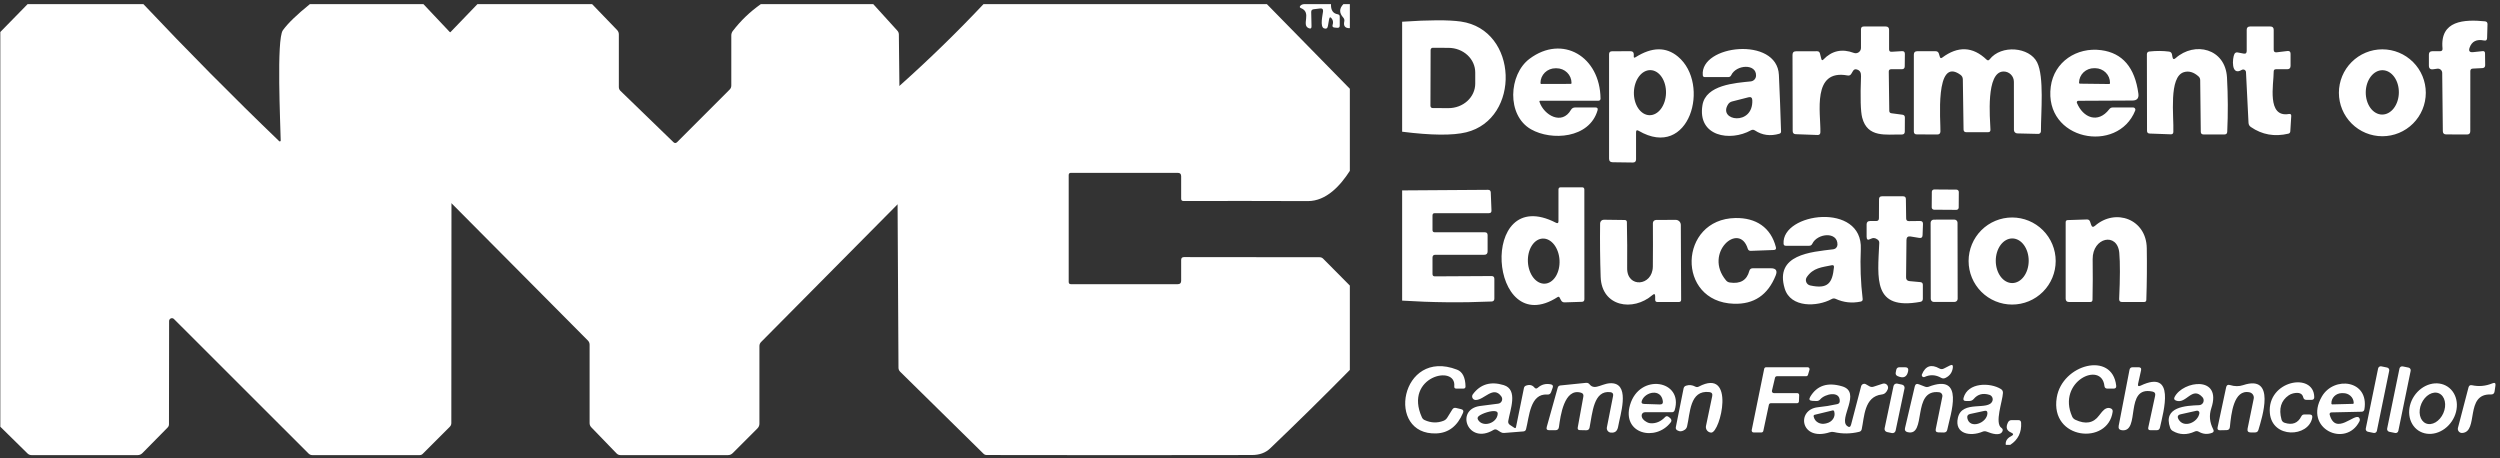
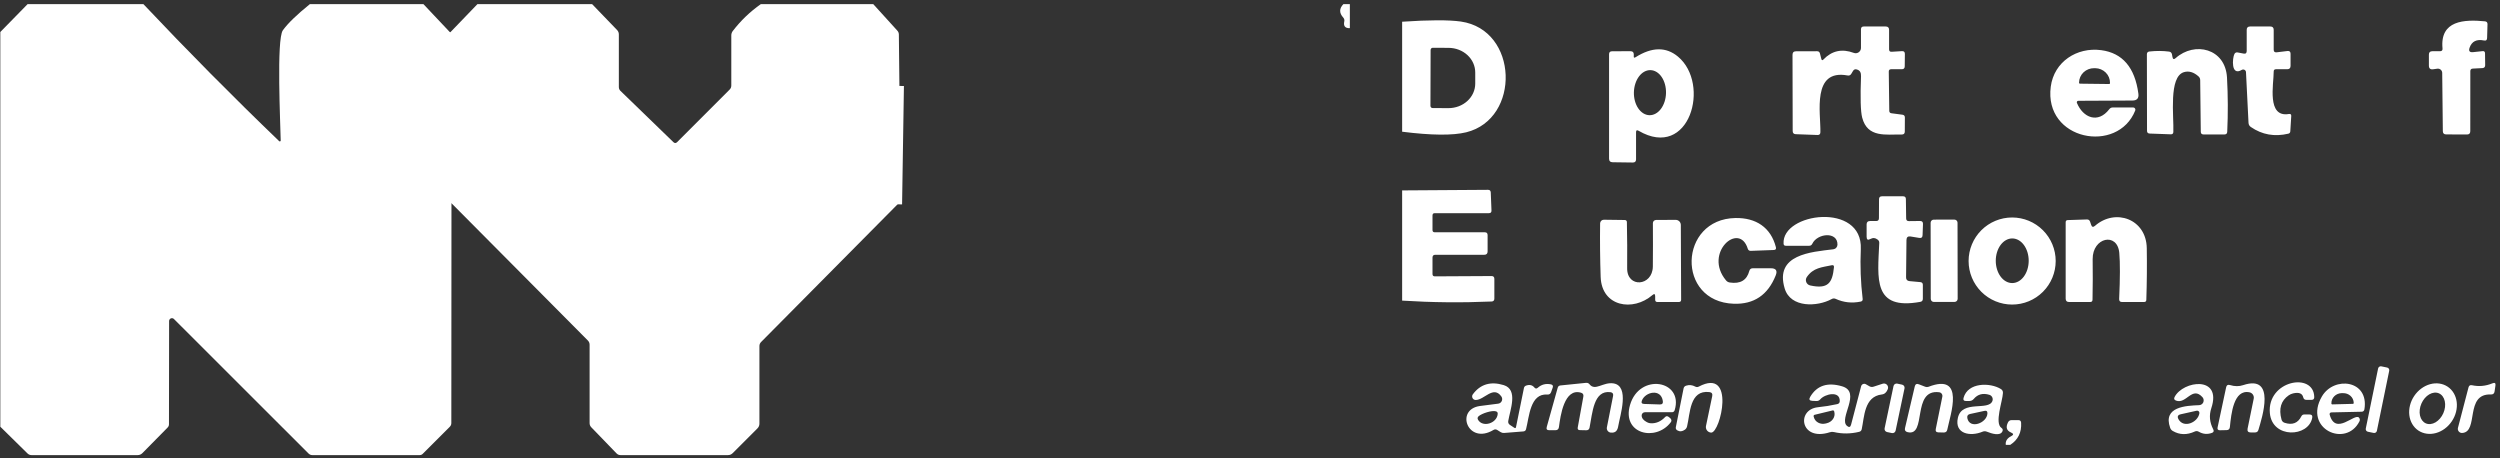
<svg xmlns="http://www.w3.org/2000/svg" width="240" height="44" viewBox="0 0 240 44" fill="none">
  <rect x="0" y="0" width="240" height="44" fill="#333333" stroke="none" />
  <path d="M43.215 3.113L43.34 19.506" stroke="white" stroke-width="0.864" />
  <path d="M86.345 8.25L86.168 19.616" stroke="white" stroke-width="0.864" />
  <path d="M2.648 0.398H13.768C17.992 4.875 22.336 9.26 26.801 13.552C26.814 13.565 26.829 13.573 26.846 13.576C26.863 13.579 26.881 13.577 26.897 13.57C26.912 13.563 26.926 13.551 26.935 13.537C26.944 13.522 26.949 13.505 26.948 13.488C26.922 11.924 26.529 3.771 27.155 2.907C27.636 2.24 28.5 1.403 29.746 0.398H40.65L43.215 3.115L43.341 19.508L43.328 40.612C43.328 40.753 43.277 40.874 43.177 40.974L40.586 43.565C40.505 43.649 40.404 43.691 40.283 43.691H29.988C29.847 43.691 29.725 43.64 29.621 43.539L16.7 30.627C16.663 30.589 16.614 30.562 16.561 30.551C16.508 30.541 16.453 30.546 16.403 30.566C16.353 30.586 16.311 30.621 16.28 30.666C16.25 30.711 16.234 30.763 16.234 30.817L16.221 40.728C16.221 40.852 16.176 40.959 16.087 41.048L13.669 43.501C13.542 43.627 13.39 43.691 13.211 43.691H3.033C2.88 43.691 2.749 43.637 2.64 43.531L0.031 40.966V3.072L2.648 0.398Z" fill="white" />
  <path d="M45.832 0.398H56.844L59.24 2.882C59.353 3 59.409 3.141 59.409 3.305V8.353C59.409 8.5 59.461 8.624 59.564 8.724L64.643 13.643C64.764 13.761 64.885 13.761 65.006 13.643L70.041 8.603C70.15 8.497 70.205 8.366 70.205 8.21V3.404C70.205 3.246 70.252 3.103 70.347 2.977C71.113 1.978 72.01 1.118 73.038 0.398H83.834L86.144 2.942C86.239 3.046 86.288 3.168 86.291 3.309L86.343 8.249L86.166 19.615L73.064 32.834C72.957 32.944 72.904 33.073 72.904 33.223V40.668C72.904 40.846 72.841 40.999 72.714 41.126L70.339 43.501C70.215 43.627 70.062 43.691 69.881 43.691H59.577C59.422 43.691 59.291 43.635 59.184 43.522L56.766 41.022C56.657 40.91 56.602 40.776 56.602 40.62V33.098C56.602 32.939 56.547 32.804 56.438 32.692L43.34 19.508L43.215 3.115L45.832 0.398Z" fill="white" />
-   <path d="M94.416 0.398H121.622L129.585 8.521V16.402C128.696 17.789 127.34 19.313 125.548 19.305C121.578 19.29 117.599 19.287 113.612 19.296C113.465 19.296 113.391 19.221 113.391 19.071V16.916C113.391 16.701 113.283 16.593 113.067 16.593H102.811C102.667 16.593 102.595 16.665 102.595 16.808V27.065C102.595 27.209 102.667 27.281 102.811 27.281H113.067C113.283 27.281 113.391 27.173 113.391 26.957V24.957C113.391 24.773 113.482 24.681 113.663 24.681L126.683 24.694C126.816 24.694 126.93 24.741 127.025 24.836L129.585 27.415V35.512C127.072 38.062 124.52 40.576 121.929 43.051C121.491 43.469 120.914 43.679 120.197 43.682C111.707 43.699 103.217 43.699 94.727 43.682C94.603 43.682 94.498 43.639 94.412 43.553L86.423 35.693C86.311 35.584 86.254 35.451 86.254 35.296L86.168 19.615L86.345 8.249C89.163 5.733 91.854 3.116 94.416 0.398ZM125.185 0.398H127.776C127.753 0.971 127.967 1.295 128.419 1.37C128.549 1.393 128.614 1.469 128.614 1.599V2.458C128.614 2.611 128.537 2.681 128.385 2.67L128.126 2.648C127.942 2.637 127.878 2.543 127.936 2.368C128.002 2.166 127.979 1.98 127.867 1.811C127.726 1.6 127.634 1.621 127.59 1.871L127.478 2.506C127.438 2.725 127.314 2.797 127.107 2.722C126.696 2.575 126.973 1.444 127.012 1.102C127.035 0.884 126.938 0.787 126.722 0.813L126.118 0.886C125.954 0.904 125.873 0.994 125.876 1.158L125.906 2.519C125.912 2.723 125.821 2.785 125.634 2.704C124.9 2.398 125.958 1.197 124.891 0.778C124.762 0.727 124.744 0.65 124.839 0.55C124.917 0.46 125.032 0.41 125.185 0.398Z" fill="white" />
  <path d="M128.964 0.398H129.586V2.704C129.134 2.719 128.955 2.504 129.05 2.061C129.082 1.92 129.049 1.795 128.951 1.685C128.554 1.248 128.558 0.819 128.964 0.398Z" fill="white" />
  <path d="M134.605 12.644V2.085C137.205 1.91 139.084 1.904 140.241 2.068C145.782 2.863 145.997 11.409 140.759 12.7C139.467 13.017 137.415 12.998 134.605 12.644ZM137.339 4.793L137.322 10.165C137.322 10.22 137.344 10.273 137.382 10.312C137.421 10.351 137.474 10.373 137.529 10.373L139.049 10.381C139.386 10.382 139.72 10.322 140.032 10.205C140.343 10.088 140.627 9.915 140.866 9.697C141.105 9.479 141.295 9.219 141.425 8.934C141.554 8.648 141.622 8.342 141.623 8.032V6.961C141.625 6.336 141.357 5.735 140.877 5.291C140.398 4.848 139.747 4.597 139.066 4.594L137.546 4.586C137.491 4.586 137.439 4.608 137.4 4.646C137.361 4.685 137.339 4.738 137.339 4.793ZM237.423 5.005L238.321 4.91C238.482 4.889 238.563 4.961 238.563 5.126L238.576 6.257C238.576 6.433 238.488 6.526 238.313 6.538L237.384 6.585C237.229 6.594 237.151 6.676 237.151 6.831L237.147 12.596C237.147 12.807 237.041 12.912 236.831 12.912L234.828 12.903C234.62 12.903 234.515 12.799 234.512 12.592L234.452 6.995C234.451 6.938 234.438 6.881 234.414 6.828C234.389 6.776 234.354 6.729 234.31 6.691C234.266 6.653 234.214 6.625 234.158 6.608C234.102 6.591 234.043 6.587 233.985 6.594L233.58 6.65C233.309 6.687 233.174 6.569 233.174 6.296V5.242C233.174 5.026 233.282 4.918 233.497 4.918H234.236C234.417 4.918 234.499 4.828 234.482 4.646C234.223 1.956 236.564 1.852 238.554 2.047C238.721 2.064 238.803 2.156 238.8 2.323L238.762 3.644C238.759 3.849 238.658 3.929 238.459 3.886C237.754 3.742 237.295 3.971 237.082 4.573C236.967 4.898 237.08 5.042 237.423 5.005ZM175.048 5.713C175.859 4.866 176.832 4.655 177.967 5.078C178.044 5.107 178.126 5.116 178.207 5.106C178.289 5.096 178.366 5.066 178.434 5.019C178.501 4.973 178.556 4.911 178.595 4.838C178.633 4.766 178.653 4.685 178.653 4.603V2.811C178.653 2.632 178.744 2.543 178.925 2.543H181.029C181.244 2.543 181.352 2.651 181.352 2.867V4.737C181.352 4.904 181.436 4.982 181.603 4.97L182.583 4.91C182.773 4.895 182.868 4.984 182.868 5.177L182.855 6.365C182.855 6.552 182.762 6.646 182.575 6.646H181.551C181.396 6.646 181.319 6.723 181.322 6.879L181.37 10.632C181.37 10.775 181.44 10.856 181.581 10.873L182.631 11.012C182.789 11.032 182.868 11.121 182.868 11.279L182.86 12.635C182.857 12.822 182.762 12.915 182.575 12.912C181.063 12.89 179.28 13.257 178.77 11.292C178.617 10.708 178.58 9.384 178.658 7.319C178.671 6.982 178.567 6.758 178.252 6.667C178.096 6.621 177.977 6.667 177.893 6.805L177.721 7.09C177.64 7.223 177.523 7.275 177.371 7.246C173.916 6.602 174.797 10.839 174.758 12.696C174.752 12.88 174.659 12.968 174.478 12.959L172.387 12.882C172.195 12.873 172.098 12.772 172.098 12.579L172.081 5.268C172.081 5.038 172.195 4.923 172.422 4.923L174.434 4.918C174.584 4.915 174.678 4.987 174.715 5.134L174.849 5.661C174.886 5.796 174.953 5.814 175.048 5.713ZM218.56 5.022L219.596 4.897C219.795 4.874 219.894 4.963 219.894 5.164V6.322C219.894 6.538 219.786 6.646 219.571 6.646H218.495C218.348 6.646 218.275 6.719 218.275 6.866C218.279 8.084 217.584 11.31 219.735 10.943C219.896 10.917 219.971 10.984 219.959 11.146L219.869 12.609C219.86 12.73 219.797 12.805 219.678 12.834C218.354 13.145 217.157 12.932 216.086 12.195C215.942 12.097 215.865 11.962 215.857 11.789L215.615 6.926C215.613 6.88 215.598 6.835 215.573 6.796C215.549 6.757 215.514 6.725 215.473 6.703C215.432 6.681 215.386 6.671 215.34 6.672C215.294 6.673 215.249 6.686 215.209 6.71C214.151 7.345 214.306 5.557 214.505 5.182C214.574 5.058 214.678 5.009 214.816 5.035L215.382 5.143C215.583 5.183 215.684 5.1 215.684 4.892V2.867C215.684 2.651 215.792 2.543 216.008 2.543H217.951C218.167 2.543 218.275 2.651 218.275 2.867V4.771C218.275 4.961 218.37 5.045 218.56 5.022ZM157.061 12.691V15.296C157.061 15.503 156.958 15.605 156.75 15.602L154.816 15.576C154.585 15.573 154.47 15.457 154.47 15.226V5.203C154.47 5.019 154.564 4.925 154.751 4.923L156.513 4.914C156.74 4.914 156.851 5.028 156.845 5.255C156.845 5.301 156.844 5.344 156.841 5.385C156.824 5.54 156.881 5.576 157.014 5.493C158.583 4.502 159.939 4.482 161.082 5.432C164.251 8.066 162.2 15.416 157.303 12.553C157.142 12.458 157.061 12.504 157.061 12.691ZM158.346 11.059C158.549 11.063 158.751 11.012 158.94 10.907C159.13 10.803 159.303 10.648 159.451 10.45C159.598 10.252 159.717 10.016 159.801 9.756C159.884 9.495 159.931 9.215 159.937 8.931C159.95 8.357 159.8 7.803 159.52 7.391C159.241 6.979 158.854 6.742 158.445 6.732C158.242 6.728 158.041 6.779 157.851 6.884C157.662 6.988 157.488 7.144 157.341 7.341C157.193 7.539 157.074 7.775 156.991 8.035C156.907 8.296 156.861 8.577 156.854 8.861C156.841 9.434 156.991 9.988 157.271 10.4C157.551 10.812 157.938 11.049 158.346 11.059ZM199.382 9.876C199.969 11.301 201.403 11.897 202.487 10.489C202.573 10.374 202.688 10.316 202.832 10.316H204.789C204.823 10.317 204.857 10.325 204.887 10.342C204.917 10.358 204.943 10.382 204.962 10.41C204.981 10.438 204.993 10.471 204.996 10.505C205 10.539 204.995 10.574 204.983 10.606C203.307 14.82 196.195 13.477 196.873 8.317C197.188 5.929 199.378 4.504 201.714 4.815C203.761 5.085 204.951 6.479 205.285 8.995C205.343 9.432 205.151 9.651 204.711 9.651L199.516 9.677C199.492 9.677 199.469 9.682 199.449 9.693C199.428 9.704 199.41 9.72 199.397 9.739C199.384 9.759 199.376 9.782 199.373 9.805C199.37 9.829 199.373 9.853 199.382 9.876ZM199.667 8.032L202.483 8.066C202.503 8.066 202.523 8.058 202.537 8.044C202.552 8.029 202.56 8.009 202.56 7.989V7.954C202.565 7.585 202.418 7.23 202.152 6.966C201.887 6.702 201.524 6.551 201.144 6.546H201.04C200.852 6.544 200.665 6.578 200.49 6.645C200.315 6.713 200.156 6.814 200.021 6.941C199.886 7.069 199.779 7.221 199.705 7.389C199.631 7.557 199.591 7.737 199.589 7.92V7.954C199.589 7.975 199.597 7.995 199.612 8.009C199.627 8.024 199.646 8.032 199.667 8.032ZM208.857 5.583C210.692 3.947 213.641 4.651 213.792 7.445C213.887 9.175 213.895 10.911 213.814 12.653C213.805 12.822 213.718 12.907 213.551 12.907H211.538C211.366 12.907 211.278 12.821 211.275 12.648L211.219 7.699C211.219 7.55 211.163 7.426 211.05 7.328C210.593 6.922 210.129 6.788 209.66 6.926C208.174 7.367 208.701 11.154 208.641 12.67C208.635 12.825 208.553 12.9 208.394 12.894L206.369 12.821C206.199 12.815 206.114 12.727 206.114 12.558L206.101 5.216C206.101 5.052 206.182 4.961 206.343 4.944C207.002 4.872 207.63 4.875 208.226 4.953C208.381 4.973 208.475 5.059 208.507 5.212L208.559 5.484C208.599 5.691 208.698 5.724 208.857 5.583Z" fill="white" />
-   <path d="M147.795 9.793C148.232 11.071 149.946 12.043 150.81 10.549C150.902 10.393 151.039 10.316 151.22 10.316H153.159C153.349 10.316 153.418 10.406 153.366 10.588C152.585 13.3 148.94 13.533 146.979 12.414C144.613 11.067 144.833 7.146 146.832 5.647C149.985 3.281 153.617 5.41 153.651 9.478C153.651 9.528 153.632 9.576 153.597 9.612C153.562 9.648 153.515 9.668 153.465 9.668H147.886C147.797 9.668 147.767 9.709 147.795 9.793ZM147.964 8.061L150.788 8.053C150.798 8.053 150.808 8.051 150.818 8.047C150.827 8.043 150.836 8.037 150.843 8.03C150.85 8.023 150.856 8.014 150.86 8.005C150.864 7.995 150.866 7.985 150.866 7.975V7.953C150.865 7.582 150.713 7.226 150.444 6.964C150.176 6.701 149.812 6.554 149.432 6.554H149.32C149.131 6.554 148.944 6.591 148.77 6.661C148.596 6.732 148.438 6.836 148.304 6.967C148.171 7.098 148.066 7.253 147.994 7.424C147.922 7.594 147.885 7.777 147.886 7.962V7.984C147.886 8.004 147.894 8.024 147.909 8.039C147.923 8.053 147.943 8.061 147.964 8.061ZM168.092 12.509C166.11 13.615 162.931 13.114 163.437 10.087C163.761 8.148 166.576 7.966 168.07 7.815C168.207 7.801 168.334 7.738 168.428 7.638C168.521 7.538 168.575 7.407 168.58 7.271C168.627 6.088 166.684 6.187 166.196 7.219C166.139 7.34 166.042 7.401 165.907 7.401H163.666C163.545 7.401 163.478 7.342 163.467 7.224C163.186 4.3 170.605 3.466 170.774 7.193C170.857 9.001 170.926 10.808 170.981 12.613C170.987 12.728 170.934 12.803 170.821 12.838C169.952 13.091 169.169 12.986 168.472 12.522C168.348 12.442 168.222 12.437 168.092 12.509ZM167.85 9.34L166.265 9.745C166.107 9.789 165.983 9.879 165.894 10.018C164.883 11.615 168.317 12.125 168.222 9.616C168.21 9.371 168.086 9.279 167.85 9.34ZM186.445 5.535C187.965 4.398 189.388 4.461 190.712 5.725C190.816 5.823 190.912 5.816 191.001 5.703C192.128 4.257 194.832 4.52 195.562 5.984C196.252 7.366 195.929 10.769 195.929 12.6C195.929 12.634 195.922 12.667 195.909 12.698C195.896 12.73 195.877 12.758 195.854 12.782C195.83 12.805 195.802 12.824 195.771 12.837C195.74 12.849 195.707 12.855 195.674 12.855L193.661 12.807C193.575 12.806 193.493 12.771 193.432 12.71C193.371 12.648 193.338 12.565 193.338 12.479L193.333 7.85C193.333 7.718 193.307 7.587 193.256 7.466C193.205 7.344 193.13 7.234 193.035 7.143C192.941 7.051 192.83 6.979 192.707 6.931C192.585 6.884 192.454 6.861 192.323 6.865C190.63 6.913 191.04 11.356 191.083 12.453C191.089 12.611 191.013 12.691 190.854 12.691H188.764C188.592 12.691 188.504 12.604 188.501 12.431L188.432 7.621C188.429 7.437 188.353 7.29 188.203 7.18C185.703 5.367 186.32 11.767 186.281 12.626C186.273 12.816 186.173 12.911 185.983 12.911L184.01 12.902C183.823 12.902 183.729 12.809 183.729 12.621V5.241C183.729 5.025 183.837 4.917 184.053 4.917H185.819C185.977 4.917 186.081 4.992 186.13 5.142L186.229 5.466C186.27 5.59 186.342 5.613 186.445 5.535ZM232.877 8.908C232.877 10.014 232.438 11.075 231.655 11.857C230.873 12.64 229.812 13.079 228.705 13.079C227.599 13.079 226.538 12.64 225.756 11.857C224.973 11.075 224.534 10.014 224.534 8.908C224.534 7.801 224.973 6.74 225.756 5.958C226.538 5.176 227.599 4.736 228.705 4.736C229.812 4.736 230.873 5.176 231.655 5.958C232.438 6.74 232.877 7.801 232.877 8.908ZM228.675 10.998C228.884 11 229.091 10.948 229.285 10.843C229.479 10.739 229.657 10.584 229.807 10.388C229.956 10.192 230.076 9.959 230.159 9.701C230.242 9.444 230.287 9.168 230.29 8.888C230.294 8.609 230.256 8.331 230.179 8.072C230.103 7.813 229.988 7.577 229.843 7.377C229.698 7.178 229.525 7.019 229.333 6.909C229.142 6.8 228.936 6.742 228.727 6.74C228.518 6.737 228.311 6.79 228.117 6.894C227.923 6.999 227.746 7.154 227.596 7.35C227.446 7.546 227.326 7.779 227.243 8.036C227.16 8.293 227.115 8.57 227.112 8.849C227.109 9.129 227.146 9.406 227.223 9.666C227.3 9.925 227.414 10.161 227.559 10.361C227.704 10.56 227.877 10.719 228.069 10.828C228.261 10.938 228.467 10.995 228.675 10.998ZM149.613 21.237V18.197C149.613 18.053 149.685 17.981 149.829 17.981H151.881C152.022 17.981 152.094 18.053 152.097 18.197L152.101 28.721C152.101 28.888 152.019 28.973 151.855 28.975L150.209 29.027C150.051 29.033 149.934 28.967 149.86 28.829L149.721 28.565C149.675 28.482 149.612 28.466 149.531 28.518C142.903 32.793 141.883 17.532 149.372 21.384C149.533 21.467 149.613 21.418 149.613 21.237ZM148.303 27.233C148.705 27.213 149.08 26.966 149.345 26.546C149.61 26.126 149.743 25.567 149.715 24.993C149.687 24.419 149.5 23.876 149.196 23.484C148.891 23.092 148.494 22.883 148.091 22.902C147.689 22.922 147.314 23.169 147.049 23.589C146.784 24.009 146.651 24.567 146.679 25.142C146.707 25.716 146.894 26.259 147.198 26.651C147.503 27.043 147.9 27.252 148.303 27.233Z" fill="white" />
  <path d="M134.605 28.859V18.279L142.845 18.223C143.015 18.22 143.104 18.303 143.113 18.473L143.182 20.205C143.191 20.378 143.108 20.464 142.936 20.464H137.736C137.592 20.464 137.52 20.536 137.52 20.68V22.083C137.52 22.227 137.592 22.299 137.736 22.299H142.543C142.721 22.299 142.81 22.39 142.81 22.571V24.135C142.81 24.351 142.703 24.459 142.487 24.459H137.788C137.61 24.459 137.52 24.549 137.52 24.731V26.307C137.52 26.456 137.597 26.531 137.749 26.531L143.182 26.501C143.366 26.498 143.458 26.589 143.458 26.773V28.665C143.458 28.846 143.368 28.94 143.186 28.945C140.316 29.069 137.456 29.04 134.605 28.859Z" fill="white" />
-   <path d="M187.823 18.204L185.682 18.189C185.558 18.188 185.456 18.288 185.455 18.412L185.445 19.906C185.444 20.03 185.544 20.131 185.668 20.132L187.81 20.147C187.934 20.148 188.035 20.048 188.036 19.924L188.046 18.43C188.047 18.306 187.947 18.205 187.823 18.204Z" fill="white" />
  <path d="M180.378 20.951L180.387 19.124C180.387 18.937 180.481 18.844 180.668 18.844H182.697C182.873 18.844 182.962 18.932 182.965 19.107L182.991 20.968C182.994 21.144 183.083 21.23 183.259 21.227L184.33 21.215C184.52 21.215 184.612 21.31 184.606 21.5L184.567 22.571C184.562 22.784 184.454 22.873 184.243 22.838L183.423 22.704C183.158 22.661 183.024 22.773 183.021 23.041L182.983 26.617C182.98 26.844 183.09 26.968 183.315 26.988L184.351 27.083C184.513 27.098 184.593 27.186 184.593 27.347V28.685C184.593 28.852 184.511 28.95 184.347 28.979C179.783 29.808 180.253 26.768 180.409 23.322C180.414 23.195 180.367 23.092 180.266 23.011C180.036 22.83 179.8 22.807 179.558 22.942C179.316 23.08 179.195 23.01 179.195 22.73V21.543C179.195 21.327 179.303 21.219 179.519 21.219H180.111C180.289 21.219 180.378 21.13 180.378 20.951ZM167.786 23.879C166.97 21.227 163.506 24.289 165.696 26.915C165.794 27.033 165.918 27.102 166.067 27.122C167.075 27.272 167.697 26.902 167.933 26.012C167.979 25.84 168.091 25.753 168.27 25.753H170.001C170.496 25.753 170.652 25.982 170.468 26.44C169.722 28.317 168.382 29.224 166.447 29.16C160.889 28.975 161.149 21.02 166.607 20.93C168.563 20.895 170.001 21.828 170.485 23.728C170.531 23.904 170.462 23.994 170.278 24L168.08 24.082C167.93 24.088 167.832 24.02 167.786 23.879ZM176.397 23.486C176.418 22.195 174.454 22.389 173.979 23.404C173.918 23.531 173.819 23.594 173.681 23.594H171.435C171.303 23.594 171.232 23.529 171.223 23.4C171.025 20.407 178.841 19.371 178.638 23.918C178.566 25.513 178.625 27.104 178.815 28.69C178.832 28.837 178.769 28.924 178.625 28.953C177.785 29.126 176.987 29.04 176.233 28.694C176.097 28.631 175.965 28.637 175.836 28.711C174.475 29.458 171.897 29.575 171.331 27.697C170.342 24.415 173.871 24.194 176 23.931C176.108 23.916 176.208 23.864 176.281 23.782C176.354 23.7 176.395 23.595 176.397 23.486ZM175.84 25.464C174.894 25.663 174.069 25.701 173.456 26.595C173.407 26.666 173.377 26.748 173.367 26.834C173.358 26.919 173.37 27.006 173.402 27.086C173.434 27.166 173.485 27.236 173.551 27.292C173.617 27.347 173.696 27.385 173.78 27.403C175.464 27.766 175.909 27.2 176.06 25.658C176.077 25.494 176.004 25.429 175.84 25.464ZM197.346 25.058C197.346 26.167 196.905 27.23 196.121 28.014C195.337 28.798 194.274 29.238 193.165 29.238C192.057 29.238 190.993 28.798 190.209 28.014C189.426 27.23 188.985 26.167 188.985 25.058C188.985 23.949 189.426 22.886 190.209 22.102C190.993 21.318 192.057 20.878 193.165 20.878C194.274 20.878 195.337 21.318 196.121 22.102C196.905 22.886 197.346 23.949 197.346 25.058ZM193.17 27.174C193.378 27.174 193.583 27.119 193.775 27.012C193.967 26.905 194.142 26.747 194.289 26.549C194.436 26.35 194.553 26.114 194.633 25.854C194.713 25.595 194.754 25.316 194.755 25.035C194.755 24.467 194.59 23.922 194.294 23.519C193.999 23.117 193.597 22.891 193.178 22.89C192.97 22.89 192.765 22.945 192.573 23.052C192.381 23.159 192.206 23.317 192.059 23.515C191.912 23.714 191.795 23.95 191.715 24.21C191.635 24.47 191.594 24.748 191.593 25.029C191.592 25.598 191.758 26.142 192.054 26.545C192.349 26.947 192.751 27.173 193.17 27.174ZM201.116 21.681C203.08 19.962 206.047 21.025 206.09 23.819C206.116 25.468 206.102 27.124 206.047 28.785C206.044 28.923 205.972 28.992 205.831 28.992H203.711C203.524 28.992 203.433 28.897 203.439 28.707C203.531 26.689 203.535 25.213 203.452 24.281C203.275 22.264 200.874 22.778 200.895 24.885C200.913 26.181 200.908 27.476 200.882 28.772C200.88 28.919 200.805 28.992 200.658 28.992H198.628C198.412 28.992 198.304 28.884 198.304 28.668V21.34C198.304 21.202 198.372 21.131 198.507 21.128L200.347 21.068C200.497 21.065 200.596 21.134 200.645 21.275L200.749 21.582C200.82 21.798 200.943 21.831 201.116 21.681Z" fill="white" />
  <path d="M158.634 28.327C156.773 29.938 153.763 29.454 153.663 26.587C153.606 24.885 153.588 23.169 153.611 21.439C153.612 21.393 153.622 21.348 153.64 21.306C153.658 21.264 153.685 21.225 153.718 21.193C153.751 21.161 153.791 21.136 153.834 21.119C153.877 21.102 153.923 21.093 153.97 21.094L155.974 21.12C156.109 21.123 156.178 21.192 156.181 21.327C156.213 22.818 156.221 24.291 156.207 25.745C156.185 27.675 158.647 27.489 158.673 25.589C158.687 24.213 158.688 22.824 158.677 21.422C158.676 21.382 158.684 21.342 158.699 21.305C158.714 21.268 158.737 21.234 158.765 21.205C158.794 21.177 158.828 21.154 158.865 21.139C158.903 21.123 158.943 21.115 158.984 21.115L160.866 21.107C160.931 21.106 160.995 21.118 161.054 21.143C161.114 21.167 161.168 21.203 161.214 21.248C161.26 21.294 161.296 21.348 161.321 21.407C161.346 21.466 161.359 21.53 161.359 21.595L161.389 28.772C161.389 28.919 161.316 28.992 161.169 28.992H159.113C158.969 28.992 158.897 28.92 158.897 28.776V28.448C158.897 28.215 158.809 28.175 158.634 28.327Z" fill="white" />
  <path d="M187.624 21.082L185.638 21.085C185.473 21.086 185.34 21.219 185.34 21.384L185.353 28.691C185.353 28.855 185.487 28.988 185.652 28.988L187.638 28.985C187.803 28.984 187.936 28.851 187.936 28.686L187.923 21.379C187.922 21.215 187.789 21.082 187.624 21.082Z" fill="white" />
-   <path d="M186.612 35.38L187.178 35.091C187.408 34.972 187.506 35.043 187.472 35.302C187.411 35.763 187.171 36.091 186.75 36.287C186.615 36.35 186.481 36.344 186.349 36.27C185.825 35.97 185.295 35.943 184.76 36.188C184.725 36.203 184.687 36.208 184.65 36.201C184.613 36.195 184.579 36.178 184.551 36.152C184.524 36.126 184.505 36.093 184.497 36.056C184.488 36.019 184.491 35.981 184.505 35.946C184.842 35.125 185.399 34.934 186.176 35.371C186.32 35.452 186.465 35.455 186.612 35.38ZM139.61 37.09C139.831 34.931 134.735 36.161 136.501 40.061C136.556 40.185 136.645 40.274 136.769 40.329C137.371 40.602 137.968 40.627 138.561 40.402C138.722 40.342 138.849 40.237 138.941 40.087L139.42 39.314C139.507 39.176 139.628 39.125 139.783 39.163L140.267 39.279C140.468 39.325 140.529 39.445 140.448 39.638C139.913 40.902 139.065 41.558 137.905 41.607C132.982 41.814 134.433 33.376 139.878 35.488C140.399 35.689 140.67 36.223 140.69 37.09C140.693 37.234 140.622 37.306 140.478 37.306H139.809C139.662 37.306 139.596 37.234 139.61 37.09ZM202.025 37.051C201.761 34.607 197.438 36.611 198.924 39.983C198.987 40.127 199.091 40.232 199.235 40.299C200.214 40.759 200.972 40.623 201.511 39.888C201.603 39.767 201.698 39.648 201.796 39.53C202.066 39.21 202.337 39.099 202.608 39.197C202.769 39.252 202.838 39.363 202.815 39.53C202.366 42.769 196.791 42.225 197.447 38.17C197.961 34.965 202.789 33.687 203.156 37.029C203.176 37.214 203.094 37.306 202.91 37.306H202.31C202.137 37.306 202.042 37.221 202.025 37.051ZM170.289 37.738H172.534C172.559 37.738 172.584 37.743 172.607 37.753C172.63 37.763 172.651 37.777 172.669 37.795C172.686 37.813 172.699 37.835 172.708 37.858C172.717 37.882 172.721 37.907 172.72 37.932L172.698 38.532C172.696 38.579 172.676 38.624 172.642 38.657C172.609 38.69 172.564 38.708 172.517 38.709H169.995C169.952 38.709 169.911 38.724 169.878 38.751C169.845 38.778 169.822 38.815 169.813 38.856L169.278 41.37C169.269 41.411 169.246 41.448 169.213 41.475C169.18 41.502 169.139 41.516 169.097 41.516H168.35C168.321 41.517 168.294 41.511 168.268 41.5C168.243 41.488 168.22 41.471 168.202 41.449C168.184 41.428 168.172 41.402 168.165 41.375C168.158 41.348 168.158 41.319 168.164 41.292L169.364 35.401C169.373 35.36 169.396 35.323 169.429 35.296C169.462 35.269 169.503 35.255 169.546 35.255H173.532C173.561 35.254 173.589 35.261 173.616 35.273C173.642 35.286 173.665 35.304 173.682 35.328C173.7 35.351 173.712 35.378 173.717 35.406C173.723 35.435 173.721 35.464 173.713 35.492L173.566 35.984C173.555 36.023 173.532 36.057 173.5 36.081C173.468 36.105 173.429 36.118 173.389 36.118H170.582C170.54 36.118 170.5 36.132 170.467 36.158C170.434 36.184 170.411 36.22 170.401 36.261L170.107 37.509C170.101 37.536 170.1 37.565 170.106 37.592C170.112 37.62 170.125 37.645 170.142 37.667C170.16 37.689 170.182 37.707 170.207 37.719C170.233 37.732 170.26 37.738 170.289 37.738ZM182.354 35.255H182.881C183.129 35.255 183.229 35.377 183.183 35.622C183.074 36.195 182.739 36.357 182.177 36.11C182.019 36.041 181.957 35.923 181.991 35.756L182.039 35.514C182.073 35.341 182.179 35.255 182.354 35.255ZM205.501 37.021C208.895 35.41 207.699 39.482 207.354 41.054C207.316 41.218 207.214 41.3 207.047 41.3H206.447C206.265 41.3 206.195 41.213 206.235 41.037L206.891 38.001C206.943 37.771 206.854 37.633 206.624 37.587C203.899 37.021 205.523 41.499 203.713 41.305C203.451 41.276 203.345 41.132 203.394 40.873L204.43 35.51C204.462 35.34 204.564 35.255 204.737 35.255H205.298C205.505 35.255 205.586 35.355 205.54 35.557L205.259 36.827C205.207 37.057 205.288 37.122 205.501 37.021Z" fill="white" />
  <path d="M229.164 35.284L228.605 35.169C228.465 35.141 228.328 35.231 228.299 35.371L227.115 41.141C227.086 41.281 227.177 41.418 227.317 41.447L227.875 41.562C228.015 41.59 228.152 41.5 228.181 41.36L229.365 35.59C229.394 35.45 229.304 35.313 229.164 35.284Z" fill="white" />
-   <path d="M231.219 35.289L230.66 35.174C230.518 35.145 230.379 35.237 230.349 35.379L229.167 41.141C229.137 41.283 229.229 41.422 229.372 41.452L229.93 41.566C230.073 41.596 230.212 41.504 230.241 41.361L231.424 35.6C231.453 35.457 231.361 35.318 231.219 35.289Z" fill="white" />
  <path d="M154.597 37.648C152.978 37.44 152.879 39.638 152.598 41.05C152.564 41.223 152.457 41.308 152.278 41.305L151.665 41.292C151.501 41.289 151.434 41.206 151.462 41.042L152.002 38.071C152.037 37.878 151.962 37.754 151.778 37.699C150.162 37.22 149.8 39.928 149.657 41.007C149.628 41.203 149.515 41.301 149.316 41.301H148.724C148.509 41.301 148.429 41.197 148.487 40.99L149.541 37.22C149.578 37.09 149.663 37.019 149.795 37.004L152.248 36.754C152.392 36.736 152.509 36.784 152.598 36.896C153.138 37.57 153.902 36.654 154.891 36.805C156.476 37.052 155.517 39.906 155.358 40.873C155.284 41.327 155.111 41.577 154.632 41.53C154.573 41.524 154.516 41.505 154.465 41.476C154.414 41.447 154.369 41.407 154.334 41.359C154.299 41.312 154.275 41.258 154.262 41.2C154.249 41.142 154.249 41.082 154.261 41.025L154.857 38.006C154.897 37.796 154.811 37.676 154.597 37.648ZM219.322 40.588C220.065 40.83 220.6 40.623 220.929 39.967C220.986 39.849 221.081 39.789 221.214 39.789H221.706C221.922 39.789 222.011 39.895 221.974 40.105C221.628 41.987 218.13 42.13 217.906 39.66C217.625 36.516 222.129 35.683 222.168 38.118C222.171 38.297 222.084 38.386 221.909 38.386H221.412C221.248 38.386 221.147 38.305 221.11 38.144C221.021 37.764 220.698 37.637 220.143 37.764C219.99 37.799 219.849 37.861 219.719 37.95C218.974 38.462 218.742 39.237 219.024 40.273C219.067 40.431 219.167 40.536 219.322 40.588ZM145.537 40.999L146.297 37.255C146.321 37.136 146.39 37.057 146.505 37.017C146.839 36.902 147.104 36.962 147.299 37.198C147.4 37.322 147.51 37.331 147.628 37.224C147.979 36.91 148.395 36.801 148.876 36.896C149.063 36.934 149.123 37.041 149.057 37.22L148.906 37.643C148.842 37.813 148.723 37.891 148.547 37.876C146.876 37.747 146.807 40.044 146.5 41.202C146.466 41.334 146.38 41.406 146.241 41.417L144.393 41.564C144.272 41.573 144.161 41.546 144.061 41.482L143.737 41.279C143.616 41.202 143.495 41.2 143.374 41.275C140.917 42.748 139.66 39.323 142.061 38.978C142.608 38.9 143.194 38.825 143.819 38.753C143.895 38.745 143.968 38.716 144.03 38.671C144.092 38.625 144.141 38.564 144.172 38.493C144.203 38.422 144.215 38.345 144.207 38.267C144.198 38.19 144.17 38.117 144.125 38.053C143.352 36.983 142.489 38.403 141.664 38.399C141.601 38.398 141.539 38.381 141.486 38.347C141.432 38.314 141.389 38.267 141.361 38.21C141.333 38.154 141.321 38.091 141.326 38.028C141.332 37.965 141.354 37.905 141.392 37.855C142.111 36.882 143.099 36.587 144.354 36.969C145.775 37.401 144.963 39.358 144.79 40.424C144.767 40.58 144.822 40.702 144.954 40.791L145.373 41.068C145.463 41.125 145.517 41.102 145.537 40.999ZM143.607 39.487C143.223 39.371 142.268 39.686 141.957 39.949C141.837 40.053 141.816 40.172 141.897 40.308C142.355 41.068 143.711 40.636 143.78 39.738C143.791 39.605 143.734 39.522 143.607 39.487ZM157.599 39.893C157.605 40.147 157.777 40.361 158.117 40.536C158.235 40.6 158.362 40.633 158.497 40.636C159.004 40.653 159.454 40.455 159.849 40.04C159.944 39.939 160.05 39.928 160.168 40.005C160.45 40.19 160.524 40.37 160.389 40.545C158.946 42.428 155.681 41.659 156.48 38.887C157.374 35.769 161.645 36.49 160.769 39.375C160.728 39.507 160.639 39.574 160.501 39.574H157.91C157.868 39.574 157.827 39.582 157.789 39.598C157.75 39.614 157.716 39.638 157.687 39.668C157.658 39.697 157.635 39.733 157.62 39.772C157.605 39.81 157.598 39.852 157.599 39.893ZM159.633 38.507C159.46 37.267 157.949 37.617 157.625 38.446C157.538 38.662 157.612 38.773 157.845 38.779L159.348 38.827C159.569 38.832 159.664 38.726 159.633 38.507ZM164.098 37.639C162.189 37.414 162.263 39.699 161.956 40.943C161.924 41.066 161.858 41.167 161.757 41.245C161.504 41.429 161.261 41.453 161.028 41.318C160.901 41.246 160.852 41.14 160.881 40.999L161.624 37.289C161.652 37.157 161.732 37.069 161.861 37.026C162.163 36.928 162.457 36.957 162.742 37.112C162.854 37.172 162.967 37.174 163.079 37.116C166.659 35.229 165.16 41.556 164.275 41.53C164.198 41.527 164.123 41.507 164.054 41.472C163.986 41.438 163.926 41.388 163.878 41.328C163.83 41.268 163.796 41.198 163.779 41.123C163.761 41.048 163.759 40.97 163.774 40.895L164.374 38.023C164.42 37.796 164.328 37.668 164.098 37.639ZM177.705 40.761L178.668 37.078C178.681 37.031 178.703 36.988 178.735 36.952C178.766 36.916 178.806 36.887 178.85 36.869C178.894 36.85 178.942 36.843 178.99 36.846C179.038 36.849 179.085 36.863 179.126 36.888L179.463 37.082C179.59 37.154 179.724 37.167 179.865 37.121L180.741 36.836C180.812 36.812 180.888 36.809 180.96 36.828C181.033 36.847 181.098 36.886 181.149 36.94C181.2 36.995 181.235 37.063 181.249 37.138C181.263 37.212 181.257 37.288 181.229 37.358C181.108 37.669 180.918 37.839 180.659 37.868C178.949 38.062 178.979 40.044 178.725 41.206C178.693 41.341 178.611 41.425 178.478 41.456C177.658 41.655 176.852 41.662 176.06 41.478C175.928 41.446 175.797 41.452 175.667 41.495C172.83 42.415 172.407 39.314 174.523 39.094C175.145 39.031 175.762 38.931 176.375 38.796C176.534 38.762 176.614 38.664 176.617 38.503C176.639 37.479 175.188 37.816 174.747 38.334C174.647 38.452 174.518 38.507 174.363 38.498L173.983 38.481C173.704 38.467 173.635 38.34 173.776 38.101C174.421 37.007 175.447 36.67 176.855 37.09C178.733 37.652 176.475 40.178 177.312 40.886C177.511 41.053 177.642 41.012 177.705 40.761ZM175.931 39.401L174.203 39.82C174.187 39.823 174.172 39.83 174.158 39.84C174.144 39.849 174.133 39.861 174.124 39.875C174.115 39.889 174.109 39.905 174.106 39.922C174.104 39.938 174.104 39.955 174.108 39.971L174.13 40.049C174.156 40.158 174.207 40.261 174.278 40.351C174.35 40.441 174.44 40.517 174.545 40.573C174.651 40.63 174.768 40.666 174.891 40.681C175.013 40.695 175.139 40.687 175.261 40.657L175.378 40.627C175.623 40.567 175.836 40.422 175.971 40.223C176.106 40.025 176.152 39.79 176.099 39.569L176.082 39.492C176.074 39.459 176.053 39.432 176.025 39.415C175.996 39.398 175.963 39.393 175.931 39.401Z" fill="white" />
  <path d="M182.6 36.926L182.136 36.828C181.972 36.794 181.812 36.898 181.778 37.061L180.923 41.118C180.888 41.281 180.993 41.442 181.156 41.476L181.621 41.574C181.784 41.608 181.945 41.504 181.979 41.341L182.834 37.284C182.868 37.121 182.764 36.96 182.6 36.926Z" fill="white" />
  <path d="M186.162 37.656C183.476 37.319 185.018 41.974 183.113 41.482C182.912 41.43 182.834 41.302 182.88 41.097L183.817 37.103C183.869 36.878 184.003 36.809 184.219 36.895L184.823 37.129C184.927 37.169 185.031 37.17 185.134 37.133C188.693 35.76 187.229 39.81 186.939 41.248C186.902 41.433 186.788 41.523 186.598 41.521L186.089 41.508C185.876 41.502 185.791 41.394 185.834 41.184L186.464 38.083C186.474 38.035 186.474 37.985 186.464 37.936C186.454 37.888 186.434 37.842 186.406 37.802C186.378 37.762 186.341 37.728 186.299 37.703C186.257 37.678 186.211 37.662 186.162 37.656ZM215.946 37.66C214.435 37.353 214.197 39.703 214.068 41.002C214.048 41.19 213.944 41.286 213.757 41.292L213.118 41.305C212.925 41.307 212.848 41.215 212.889 41.028L213.709 37.181C213.752 36.973 213.876 36.901 214.081 36.965C214.53 37.103 214.95 37.106 215.342 36.973C218.529 35.911 217.151 40.104 216.81 41.266C216.764 41.433 216.653 41.516 216.477 41.516H216.071C215.821 41.516 215.72 41.392 215.769 41.145L216.356 38.277C216.37 38.21 216.371 38.14 216.358 38.073C216.344 38.005 216.318 37.941 216.28 37.883C216.242 37.826 216.193 37.777 216.135 37.738C216.078 37.7 216.014 37.673 215.946 37.66ZM223.646 39.797C224.212 41.883 226.069 39.603 226.47 40.1C226.557 40.212 226.568 40.33 226.505 40.454C225.201 43.028 221.102 41.162 222.899 38.066C224.052 36.079 227.446 36.468 226.984 39.288C226.958 39.443 226.868 39.523 226.712 39.526L223.806 39.59C223.78 39.591 223.755 39.597 223.732 39.608C223.71 39.62 223.69 39.636 223.674 39.656C223.659 39.676 223.648 39.699 223.644 39.724C223.639 39.748 223.639 39.773 223.646 39.797ZM223.892 38.822L225.879 38.77C225.889 38.77 225.9 38.768 225.909 38.763C225.919 38.759 225.928 38.753 225.935 38.745C225.942 38.738 225.948 38.729 225.952 38.719C225.955 38.709 225.957 38.698 225.956 38.688V38.662C225.949 38.41 225.836 38.172 225.644 38C225.451 37.827 225.194 37.735 224.929 37.742H224.79C224.659 37.745 224.529 37.774 224.408 37.825C224.288 37.876 224.179 37.949 224.088 38.041C223.998 38.132 223.927 38.239 223.88 38.356C223.833 38.473 223.811 38.597 223.814 38.722V38.748C223.816 38.768 223.824 38.787 223.839 38.8C223.853 38.814 223.872 38.822 223.892 38.822ZM232.162 41.331C231.924 41.172 231.726 40.96 231.577 40.707C231.428 40.455 231.333 40.166 231.295 39.858C231.258 39.551 231.28 39.23 231.36 38.914C231.44 38.597 231.576 38.293 231.761 38.017C232.135 37.459 232.683 37.051 233.286 36.884C233.89 36.717 234.498 36.803 234.978 37.124C235.215 37.283 235.414 37.495 235.563 37.748C235.711 38.001 235.807 38.289 235.844 38.597C235.881 38.904 235.859 39.225 235.779 39.541C235.7 39.857 235.563 40.162 235.378 40.438C235.005 40.996 234.456 41.403 233.853 41.571C233.25 41.738 232.642 41.652 232.162 41.331ZM232.88 40.642C233.159 40.764 233.493 40.729 233.809 40.545C234.124 40.361 234.395 40.043 234.562 39.661C234.729 39.279 234.778 38.865 234.698 38.508C234.619 38.152 234.418 37.883 234.138 37.761C233.859 37.639 233.525 37.674 233.21 37.858C232.895 38.042 232.624 38.36 232.457 38.742C232.29 39.124 232.241 39.538 232.32 39.895C232.4 40.251 232.601 40.52 232.88 40.642Z" fill="white" />
  <path d="M239.129 37.869C236.59 37.765 237.989 41.466 236.37 41.565C236.308 41.568 236.245 41.557 236.188 41.532C236.131 41.507 236.08 41.469 236.041 41.421C236.001 41.373 235.974 41.316 235.96 41.256C235.947 41.195 235.948 41.133 235.964 41.073L236.975 37.195C237.021 37.014 237.134 36.943 237.316 36.983C237.978 37.127 238.631 37.065 239.276 36.798C239.504 36.703 239.599 36.778 239.561 37.022L239.479 37.579C239.451 37.781 239.334 37.877 239.129 37.869ZM191.273 38.49C191.294 38.433 191.303 38.372 191.299 38.311C191.296 38.25 191.28 38.19 191.253 38.135C191.226 38.08 191.188 38.031 191.142 37.992C191.096 37.952 191.042 37.922 190.983 37.903C190.364 37.713 189.863 37.844 189.481 38.296C189.368 38.429 189.226 38.495 189.053 38.495H188.725C188.523 38.495 188.448 38.397 188.5 38.201C188.906 36.69 191.057 36.711 192.085 37.346C192.223 37.432 192.289 37.558 192.283 37.722C192.249 38.508 191.454 40.624 192.141 41.081C192.262 41.162 192.293 41.269 192.236 41.401C192.028 41.893 191.208 41.63 190.733 41.44C190.595 41.385 190.458 41.387 190.323 41.444C189.131 41.941 187.611 41.647 187.956 40.114C188.349 38.352 190.91 39.484 191.273 38.49ZM190.5 39.445L189.126 39.743C188.911 39.789 188.823 39.921 188.863 40.14C189.083 41.237 190.746 40.624 190.793 39.691C190.802 39.481 190.704 39.399 190.5 39.445ZM211.435 38.128C210.438 37.026 209.885 38.836 208.896 38.456C208.721 38.39 208.676 38.275 208.762 38.111C209.566 36.539 213.34 36.025 212.286 39.186C212.059 39.871 212.121 40.549 212.472 41.22C212.558 41.384 212.514 41.498 212.338 41.561C211.897 41.716 211.479 41.678 211.081 41.444C210.955 41.372 210.827 41.367 210.697 41.427C209.943 41.773 209.24 41.755 208.59 41.375C208.466 41.303 208.381 41.201 208.335 41.069C207.609 39.039 209.859 38.948 211.116 38.896C211.203 38.893 211.287 38.865 211.358 38.815C211.43 38.766 211.485 38.697 211.519 38.616C211.552 38.535 211.562 38.447 211.547 38.36C211.533 38.274 211.494 38.193 211.435 38.128ZM210.883 39.428L209.354 39.769C209.066 39.832 208.994 39.993 209.138 40.252C209.639 41.146 210.999 40.559 211.142 39.674C211.148 39.639 211.145 39.603 211.133 39.57C211.122 39.536 211.103 39.506 211.077 39.482C211.052 39.458 211.021 39.44 210.987 39.431C210.953 39.421 210.917 39.42 210.883 39.428ZM192.987 42.705H192.555C192.509 42.348 192.682 42.071 193.073 41.872C193.321 41.748 193.317 41.631 193.061 41.522C192.632 41.341 192.534 41.017 192.767 40.55C192.839 40.404 192.958 40.33 193.125 40.33H193.76C193.927 40.33 194.016 40.414 194.028 40.581C194.083 41.508 193.736 42.216 192.987 42.705Z" fill="white" />
</svg>